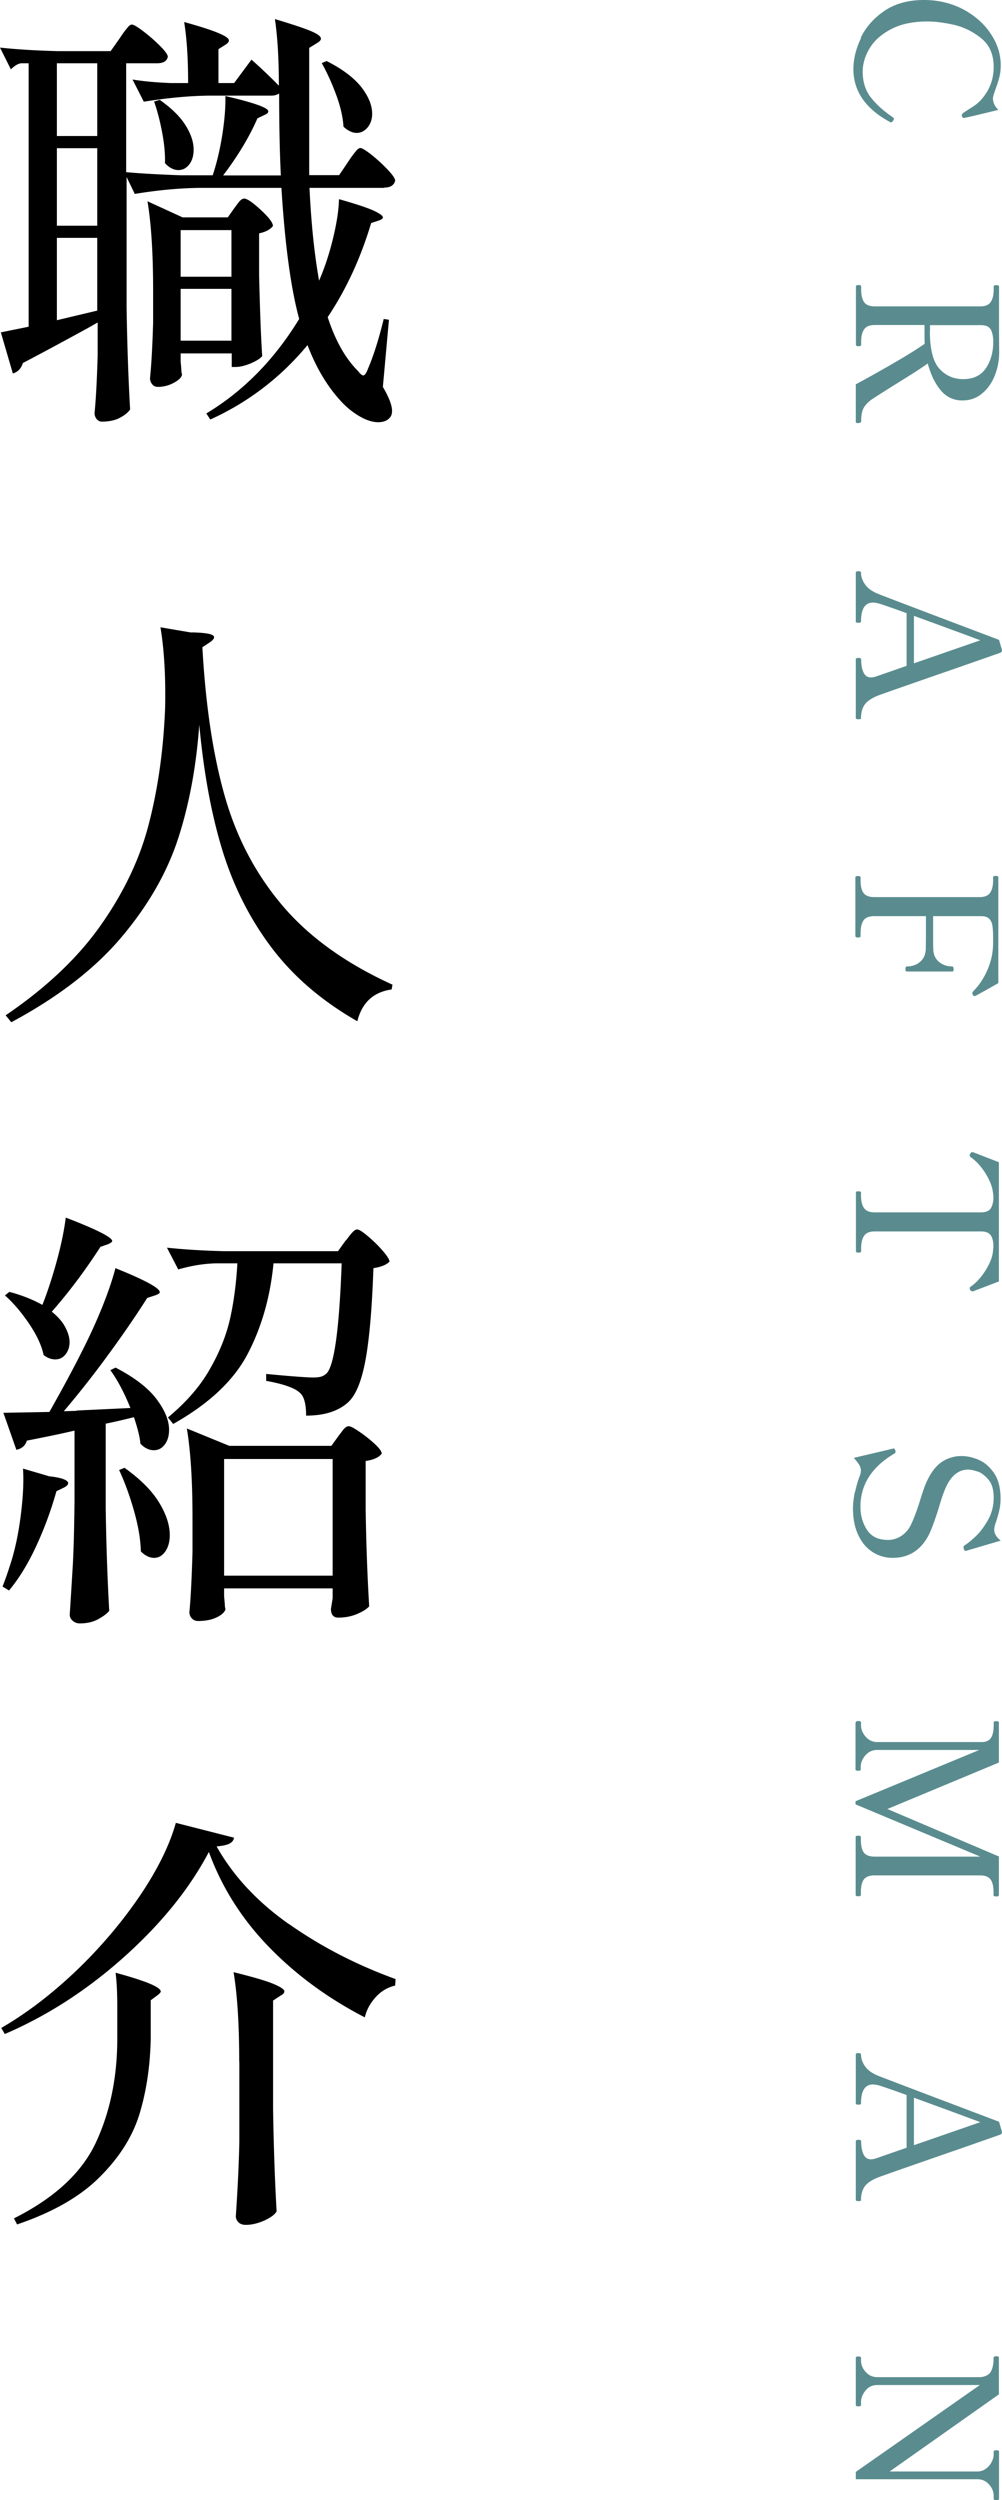
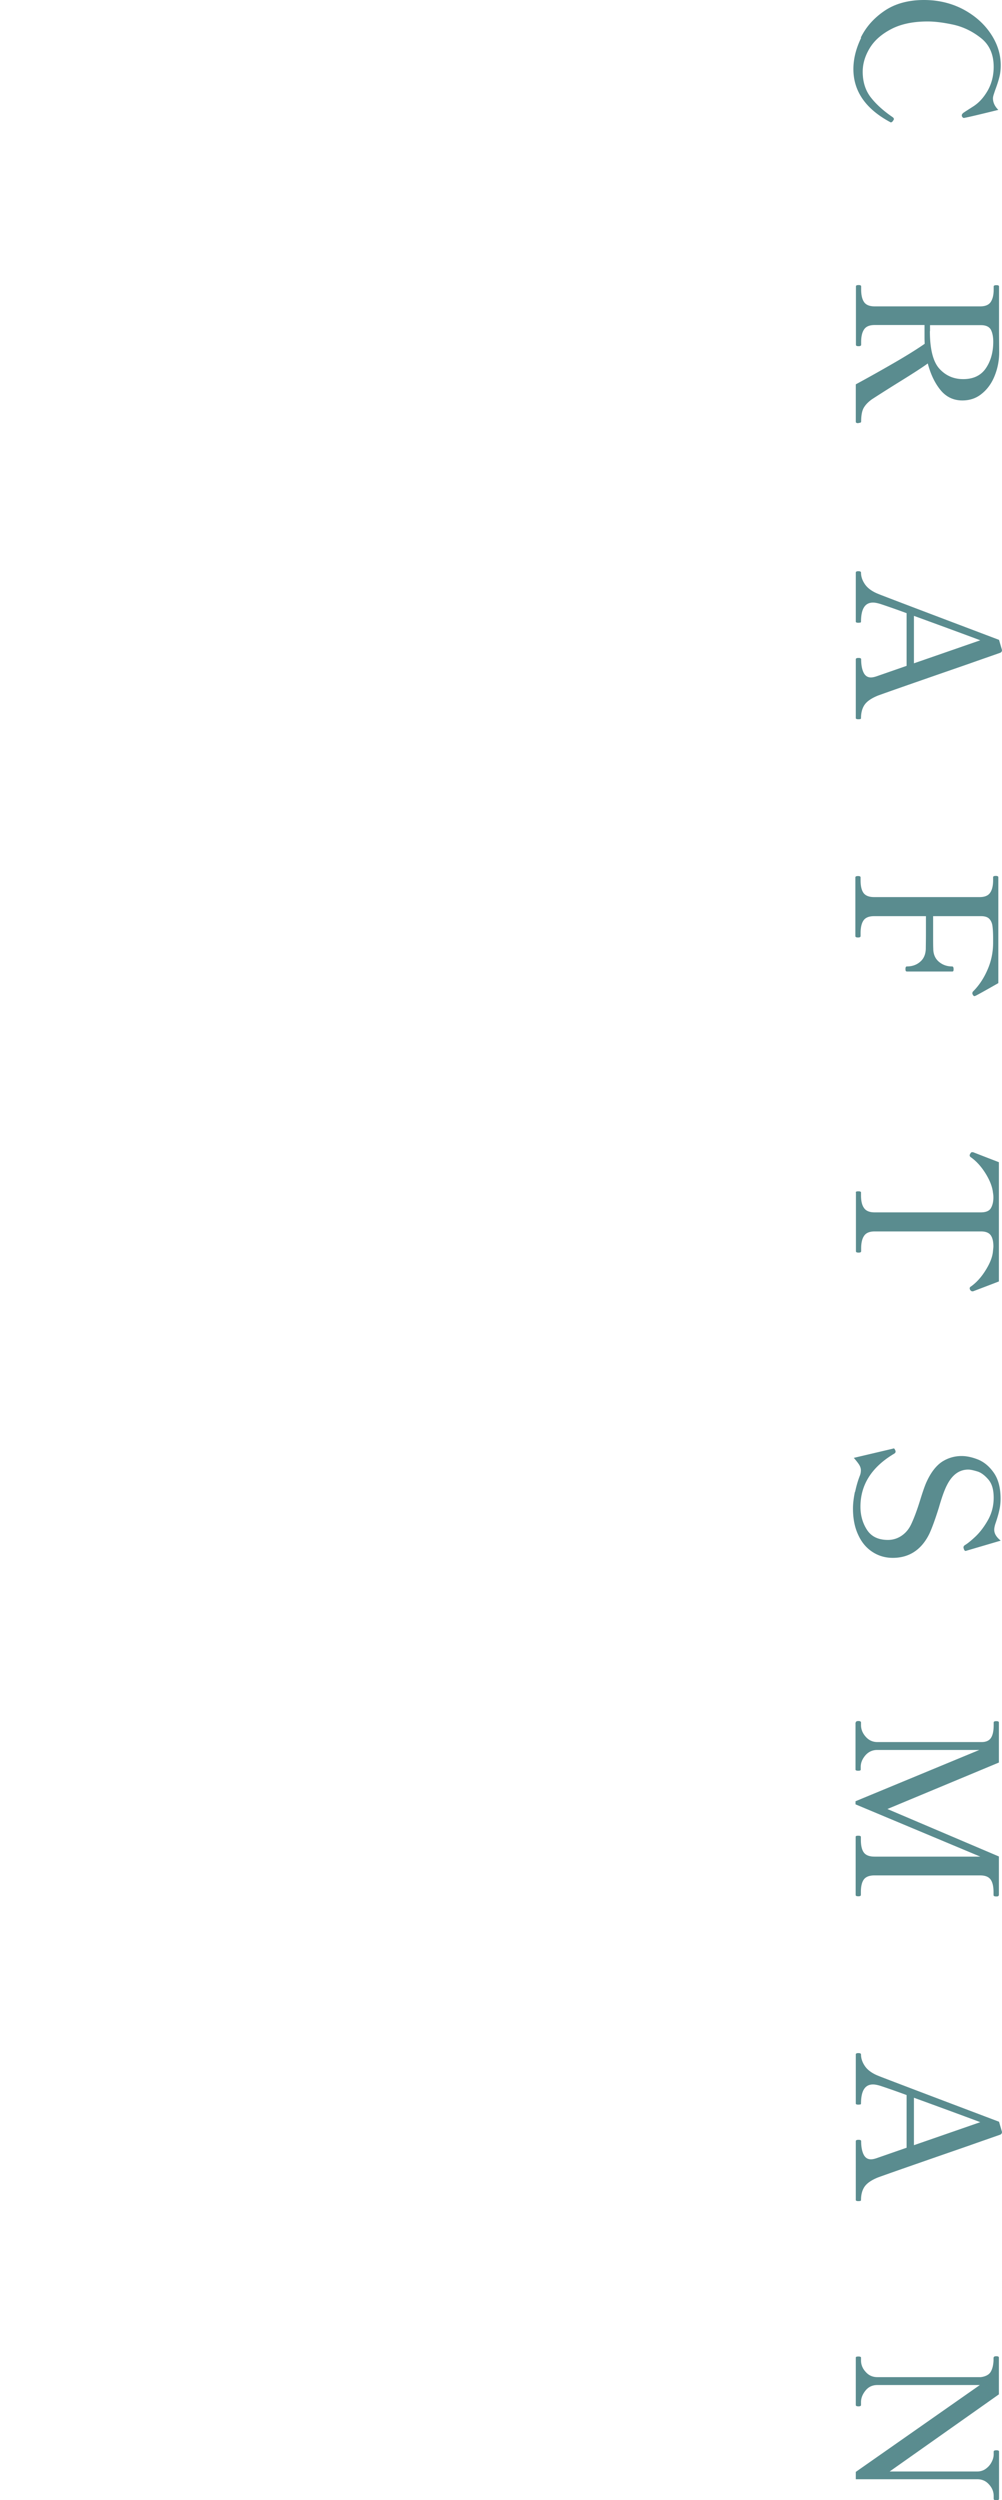
<svg xmlns="http://www.w3.org/2000/svg" id="_レイヤー_2" viewBox="0 0 71 177">
  <g id="design">
    <path d="M60.99 2.67c.37-.76.93-1.39 1.68-1.9.75-.51 1.69-.77 2.8-.77 1.01 0 1.93.22 2.76.65.83.44 1.48 1.01 1.96 1.72s.72 1.46.72 2.25c0 .3-.03.57-.09.81-.06.25-.15.53-.27.86-.05.13-.09.26-.13.38-.04.12-.06.22-.06.29 0 .3.13.57.38.82-1.22.3-1.98.48-2.28.54l-.14.03s-.08 0-.1-.03-.04-.05-.06-.08c0-.02-.01-.04-.01-.07 0-.06.03-.11.1-.17.06-.05.3-.2.72-.47s.75-.65 1.03-1.14c.27-.49.41-1.04.41-1.66 0-.89-.31-1.58-.92-2.05-.61-.48-1.27-.79-1.97-.94s-1.3-.22-1.79-.22c-1.03 0-1.89.18-2.58.54s-1.2.81-1.53 1.36-.49 1.1-.49 1.66c0 .71.19 1.32.57 1.81.38.49.9.96 1.56 1.41.06.05.08.09.08.13 0 .03-.02.07-.07.13-.04.07-.08.1-.14.1-.02 0-.05 0-.08-.03-1.72-.93-2.58-2.18-2.58-3.74 0-.71.18-1.45.55-2.21zm-.16 27.29c-.13 0-.19-.03-.19-.1v-2.65c.59-.32 1.41-.77 2.47-1.38 1.05-.6 1.85-1.1 2.41-1.49 0-.09-.01-.23-.01-.42v-.91h-3.53c-.36 0-.61.1-.75.31-.14.2-.21.5-.21.88v.21c0 .06-.06.1-.18.1-.13 0-.19-.03-.19-.1v-4.13c0-.07.06-.1.19-.1.12 0 .18.03.18.1v.21c0 .4.07.7.21.9.14.2.39.3.75.3h7.47c.36 0 .61-.1.75-.31s.21-.5.21-.88v-.21c0-.07.06-.1.18-.1.06 0 .11 0 .15.02s.05.04.05.08v3.27l.01 1.39c0 .6-.12 1.17-.33 1.68-.21.52-.52.94-.91 1.25-.39.32-.85.47-1.37.47-.63 0-1.15-.25-1.55-.74-.4-.49-.7-1.12-.9-1.88-.28.21-.98.67-2.1 1.36-1.01.63-1.63 1.03-1.86 1.18-.25.18-.44.37-.57.59-.13.22-.19.55-.19.98 0 .07-.06.1-.18.1zm5.06-6.52c0 1.29.23 2.18.68 2.67.45.49 1.01.73 1.68.73.71 0 1.25-.25 1.6-.76.35-.51.53-1.14.53-1.89 0-.35-.06-.64-.17-.85-.12-.21-.35-.32-.7-.32H65.9v.42zm-4.94 27.47s-.09.01-.13.01c-.12 0-.18-.03-.18-.08v-4.16c0-.07.06-.1.18-.1.06 0 .11 0 .15.02.03.01.05.04.05.08 0 .36.05.67.16.91s.28.37.53.37c.12 0 .25-.03.4-.08l2.13-.74v-3.73c-.65-.24-1.25-.45-1.82-.64-.22-.07-.41-.11-.56-.11-.57 0-.85.45-.85 1.35 0 .04-.02.06-.06.07-.04 0-.09.01-.13.01-.12 0-.18-.03-.18-.08v-3.47c0-.07.06-.1.18-.1.13 0 .19.03.19.1 0 .29.1.57.29.84s.51.5.94.67c.11.05 2 .77 5.67 2.16l2.88 1.09.21.72c0 .1-.05.17-.14.2l-1.6.56c-.9.32-2.04.71-3.42 1.19s-2.59.9-3.62 1.27c-.47.19-.79.41-.96.66-.17.25-.25.57-.25.94 0 .04-.02.06-.06.07zm3.81-3.95l4.7-1.63c-.58-.22-2.15-.8-4.7-1.73v3.36zm4.31 23.57s-.05 0-.08-.03-.04-.05-.06-.08a.169.169 0 01-.03-.1c0-.06.02-.1.06-.14.41-.41.75-.92 1.01-1.52.27-.61.4-1.25.4-1.93v-.32c0-.38-.02-.67-.05-.88-.03-.2-.11-.37-.23-.49s-.31-.18-.58-.18h-3.39v1.21c0 .55 0 .91.01 1.09 0 .4.14.71.4.93.26.22.57.33.94.33.06 0 .1.06.1.18 0 .07 0 .11-.02.14-.01.03-.04.04-.08.04h-3.21s-.06-.01-.08-.04a.414.414 0 01-.02-.14c0-.12.03-.18.1-.18.37 0 .69-.11.94-.33.26-.22.39-.53.4-.93 0-.18.01-.54.01-1.09v-1.21h-3.67c-.36 0-.61.1-.75.3-.14.2-.21.5-.21.9v.21c0 .07-.06.1-.18.1-.13 0-.19-.03-.19-.1v-4.15c0-.07.06-.1.19-.1.12 0 .18.03.18.1v.21c0 .4.07.7.21.89.14.19.39.29.75.29h7.47c.36 0 .61-.1.75-.31.14-.2.21-.5.21-.88v-.21c0-.07.06-.1.19-.1.12 0 .18.03.18.1v7.49c-.93.53-1.47.83-1.64.91-.02 0-.04.01-.07.01zm-8.43 13.89c0-.06.06-.08.19-.08.12 0 .18.03.18.08v.21c0 .4.07.7.22.9.14.2.39.3.74.3h7.53c.34 0 .58-.09.7-.28s.19-.45.19-.78c0-.06 0-.17-.03-.33-.04-.4-.21-.85-.51-1.34-.31-.5-.65-.88-1.04-1.16-.06-.04-.1-.08-.1-.14 0-.03 0-.06.03-.1.04-.08.08-.13.13-.13h.08c1.1.43 1.71.66 1.83.71v8.44c-.12.05-.73.28-1.83.7h-.08s-.09-.03-.13-.11a.224.224 0 01-.03-.1c0-.06.03-.1.1-.14.39-.28.74-.67 1.04-1.16.31-.5.48-.94.51-1.34.02-.17.03-.28.03-.33 0-.34-.06-.61-.19-.79-.13-.18-.36-.27-.69-.27h-7.53c-.36 0-.61.1-.75.31-.14.2-.21.5-.21.89v.2c0 .07-.06.1-.18.1-.13 0-.19-.03-.19-.1v-4.13zm-.05 21.21c.09-.44.21-.84.35-1.19.04-.11.06-.23.06-.35 0-.13-.04-.26-.12-.39-.08-.13-.21-.29-.38-.49l2.72-.64c.07-.02.11-.03.1-.03.02 0 .04.01.06.03.02.02.03.05.04.07 0 .02.02.04.03.05 0 .02.01.05.01.08 0 .06-.04.11-.11.15-1.58.94-2.38 2.19-2.38 3.75 0 .6.15 1.15.46 1.63.31.48.8.72 1.49.72.33 0 .65-.09.94-.28.29-.19.53-.46.7-.82.2-.42.42-1 .65-1.75.19-.61.34-1.04.46-1.29.31-.67.68-1.13 1.09-1.4.41-.26.87-.4 1.38-.4.37 0 .77.09 1.19.26.42.18.79.49 1.1.94.31.45.47 1.06.47 1.82 0 .29-.03.57-.1.86-.06.28-.16.6-.28.95-.05.17-.07.3-.07.39 0 .27.15.52.46.77l-2.38.7-.1.03c-.06 0-.1-.04-.13-.13a.451.451 0 01-.03-.13c0-.05.03-.09.08-.14.19-.11.44-.31.75-.6s.61-.67.89-1.16.42-1.02.42-1.61-.13-1-.38-1.29-.51-.49-.78-.57-.48-.13-.64-.13c-.64 0-1.14.37-1.51 1.1-.1.19-.2.44-.3.72-.1.29-.19.58-.27.86-.27.86-.5 1.49-.69 1.89-.56 1.12-1.43 1.68-2.58 1.68-.53 0-1.01-.14-1.44-.42s-.77-.68-1.01-1.21c-.25-.53-.37-1.15-.37-1.87 0-.35.05-.75.14-1.19zm.05 16.32c0-.07.06-.11.19-.11.12 0 .18.04.18.11v.18c0 .3.11.57.33.82.22.25.49.38.83.38h7.39c.31 0 .53-.1.66-.3.13-.2.19-.5.19-.9v-.18c0-.07.06-.1.18-.1.13 0 .19.03.19.1v2.83l-7.9 3.29 7.9 3.36v2.73s-.02.06-.05.08-.08.02-.15.02c-.12 0-.18-.03-.18-.1v-.2c0-.41-.07-.71-.21-.9-.14-.19-.38-.29-.74-.29h-7.49c-.36 0-.61.1-.75.29s-.21.49-.21.89v.2c0 .07-.06.1-.18.1-.13 0-.19-.03-.19-.1v-4.11c0-.06.06-.08.19-.08.12 0 .18.03.18.08v.22c0 .4.07.7.21.89s.39.29.75.29h7.5l-8.84-3.7v-.22l8.77-3.63h-7.24c-.33 0-.61.13-.83.38-.22.26-.33.53-.33.81v.2c0 .06-.06.08-.18.08-.13 0-.19-.03-.19-.08v-3.33zm.31 33.87s-.09.01-.13.01c-.12 0-.18-.03-.18-.08v-4.16c0-.07.06-.1.18-.1.06 0 .11 0 .15.02.03.01.05.04.05.08 0 .36.05.67.16.91s.28.37.53.37c.12 0 .25-.03.4-.08l2.13-.74v-3.73c-.65-.24-1.25-.45-1.82-.64-.22-.07-.41-.11-.56-.11-.57 0-.85.45-.85 1.35 0 .04-.02.06-.06.07-.04 0-.09.01-.13.01-.12 0-.18-.03-.18-.08v-3.47c0-.07.06-.1.18-.1.13 0 .19.03.19.1 0 .29.1.57.29.84s.51.5.94.67c.11.05 2 .77 5.67 2.16l2.88 1.09.21.72c0 .1-.05.17-.14.2l-1.6.56c-.9.32-2.04.71-3.42 1.19s-2.59.9-3.62 1.27c-.47.19-.79.41-.96.66-.17.25-.25.57-.25.94 0 .04-.02.06-.06.07zm3.81-3.95l4.7-1.63c-.58-.22-2.15-.8-4.7-1.73v3.36zm-4.12 15.04c0-.06.06-.08.19-.08.12 0 .18.03.18.08v.2c0 .3.11.57.33.81.22.25.49.37.83.37h7.33c.31-.04.54-.15.67-.33.13-.19.21-.46.23-.84v-.21s.03-.06.06-.08c.03-.01.07-.02.13-.02.13 0 .19.03.19.1v2.6l-7.74 5.46h6.21c.22 0 .42-.06.6-.19s.31-.28.41-.47c.1-.19.15-.37.15-.55v-.19c0-.07.06-.1.18-.1.06 0 .11 0 .15.02s.05.04.05.08v3.33s-.02.08-.05.09c-.03.01-.08.02-.15.02-.12 0-.18-.04-.18-.11v-.2c0-.3-.11-.57-.33-.81-.22-.25-.49-.37-.83-.37h-8.61V175l8.79-6.15h-7.27c-.34 0-.62.13-.83.39-.21.26-.32.53-.32.82v.2c0 .07-.06.1-.18.1-.13 0-.19-.03-.19-.1v-3.34z" fill="#5a8c8f" />
-     <path d="M27.22 13.3h-5.29c.12 2.53.35 4.72.68 6.57.39-.9.72-1.89.98-2.96s.41-2 .43-2.81c1.17.33 1.98.6 2.43.8.45.21.68.37.68.49 0 .08-.09.15-.28.22l-.55.18c-.74 2.47-1.76 4.69-3.08 6.66.53 1.64 1.25 2.92 2.15 3.82.16.21.29.31.37.31.1 0 .22-.16.34-.49.39-.9.76-2.08 1.11-3.51l.37.06-.43 4.75c.43.74.65 1.3.65 1.7 0 .18-.04.33-.12.43-.18.25-.47.37-.86.37s-.82-.13-1.29-.4-.89-.6-1.26-.99c-1-1.05-1.83-2.41-2.46-4.07a19.077 19.077 0 01-6.89 5.27l-.28-.43c2.63-1.58 4.82-3.81 6.58-6.69-.6-2.2-1.01-5.29-1.26-9.28h-5.78c-1.46.02-2.99.16-4.61.43l-.58-1.2v9.22c.04 2.55.12 4.96.25 7.24-.16.23-.42.43-.75.6s-.75.26-1.25.26c-.14 0-.27-.06-.37-.18a.663.663 0 01-.15-.43c.1-1.01.17-2.36.22-4.07v-2.34l-.65.37c-1.95 1.07-3.5 1.9-4.65 2.5-.12.39-.36.64-.71.74l-.85-2.91c1.13-.23 1.78-.36 1.97-.4V4.48h-.52c-.23.02-.47.17-.74.43L0 3.37c1.13.12 2.49.21 4.09.25h3.75l.65-.92a6.978 6.978 0 01.61-.82c.08-.09.16-.14.25-.14.12 0 .39.16.81.48.42.32.81.66 1.18 1.03s.55.63.55.77c-.06.31-.32.46-.77.46H8.94v7.71c1.15.1 2.45.17 3.91.22h2.22c.29-.86.51-1.81.68-2.85.16-1.04.24-1.96.22-2.76 2.03.47 3.04.83 3.04 1.08 0 .1-.08.18-.25.25l-.52.25c-.57 1.31-1.38 2.66-2.43 4.04h4.09c-.08-1.64-.12-3.58-.12-5.8-.16.1-.35.15-.55.15H14.8c-1.46.02-2.99.17-4.61.43l-.8-1.57c.74.12 1.64.21 2.71.25h1.23c0-1.71-.09-3.14-.28-4.32 2.11.58 3.17 1.01 3.17 1.3 0 .1-.08.2-.25.31l-.49.31v2.4h1.11l1.23-1.66c.76.68 1.41 1.3 1.94 1.85 0-1.85-.09-3.42-.28-4.72 1.23.37 2.08.65 2.55.85s.71.37.71.54c0 .1-.09.2-.28.31l-.55.34v9.01h2.12l.65-.96a6.978 6.978 0 01.61-.82c.08-.09.16-.14.25-.14.12 0 .39.17.8.49.41.33.79.68 1.14 1.05.35.37.52.63.52.77-.08.33-.34.49-.77.49zM4.03 9.63h2.86V4.48H4.03v5.15zm0 6.35h2.86v-5.49H4.03v5.49zm2.86.86H4.03v5.83l2.86-.68v-5.15zm5.91 8.2v.56c.02.2.04.4.05.57 0 .17.03.29.05.35-.04.21-.24.4-.6.59-.36.19-.73.28-1.12.28-.16 0-.3-.06-.4-.19s-.15-.27-.15-.43c.1-.97.17-2.27.22-3.92v-2.28c0-2.59-.13-4.7-.4-6.32l2.49 1.14h3.2l.46-.65.23-.31c.09-.12.17-.22.25-.28.07-.06.15-.09.23-.09.2 0 .59.27 1.17.8.57.53.86.91.86 1.14-.19.25-.51.42-.98.52v2.96c.06 2.49.13 4.4.22 5.73-.12.16-.39.33-.8.51-.41.17-.77.26-1.08.26h-.28v-.96h-3.6zm-1.11-13.5c.02-.64-.05-1.36-.2-2.16-.15-.8-.34-1.53-.57-2.19l.4-.12c.82.58 1.43 1.17 1.82 1.79.39.62.58 1.19.58 1.73 0 .43-.1.78-.31 1.05s-.46.4-.77.4c-.33 0-.65-.16-.95-.49zm4.71 4.75h-3.6v3.3h3.6v-3.3zm0 4.16h-3.6v3.67h3.6v-3.67zm7.94-11.47c-.04-.68-.21-1.42-.51-2.24s-.64-1.57-1.03-2.27l.34-.15c1.11.56 1.92 1.17 2.45 1.83.52.67.78 1.3.78 1.9 0 .39-.11.71-.32.97-.22.26-.48.39-.78.39-.29 0-.6-.14-.92-.43zM13.57 44.77c1.07.02 1.6.13 1.6.34 0 .1-.1.23-.31.37l-.52.34c.23 4.13.76 7.66 1.6 10.59.84 2.93 2.2 5.5 4.09 7.72 1.89 2.22 4.48 4.08 7.78 5.58l-.06.34c-1.29.18-2.1.93-2.43 2.25-2.52-1.44-4.55-3.18-6.09-5.23-1.54-2.04-2.7-4.35-3.48-6.9s-1.32-5.51-1.63-8.86c-.21 2.92-.7 5.58-1.48 8s-2.11 4.75-4 7c-1.89 2.25-4.5 4.27-7.84 6.06l-.4-.49c2.87-1.95 5.11-4.07 6.72-6.35s2.74-4.62 3.38-7.03 1.04-5.06 1.18-7.95c.02-.31.03-.77.03-1.39 0-1.77-.11-3.35-.34-4.75l2.18.37zM3.54 104.52c.86.1 1.29.27 1.29.49 0 .1-.1.2-.31.31l-.52.25c-.39 1.38-.87 2.68-1.45 3.92-.57 1.23-1.21 2.27-1.91 3.11l-.46-.28c.18-.45.4-1.08.65-1.88.29-.97.51-2.07.66-3.31.15-1.24.2-2.3.14-3.16l1.91.56zm1.88-4.66l3.82-.18c-.43-1.07-.9-1.96-1.42-2.68l.37-.18c1.31.68 2.27 1.41 2.88 2.2.6.79.91 1.53.91 2.2 0 .43-.1.78-.31 1.05-.2.27-.46.4-.77.4-.33 0-.65-.15-.95-.46-.04-.47-.2-1.1-.46-1.88-.55.14-1.22.3-2 .46v6.01c.04 2.55.12 4.96.25 7.24-.16.2-.43.4-.8.6-.37.2-.8.29-1.29.29-.19 0-.35-.06-.49-.18a.57.57 0 01-.22-.43c.08-1.21.15-2.39.22-3.53.06-1.14.1-2.64.12-4.49v-5.02c-.66.16-1.78.4-3.38.71-.1.35-.35.57-.74.65l-.92-2.62 3.26-.06c.94-1.66 1.73-3.13 2.37-4.41.49-.97.95-1.97 1.37-3.01.42-1.04.73-1.96.94-2.76 2.09.84 3.14 1.41 3.14 1.7 0 .08-.1.15-.31.22l-.58.19c-.74 1.17-1.64 2.49-2.71 3.95a68.823 68.823 0 01-3.2 4.07l.92-.03zm-2.4-7.52c.37-.94.71-1.99 1.02-3.13.31-1.14.51-2.14.62-3.01 2.19.84 3.29 1.4 3.29 1.66 0 .06-.09.13-.28.22l-.55.19c-1.09 1.68-2.24 3.22-3.45 4.59.43.35.75.71.95 1.09.2.38.31.74.31 1.06 0 .35-.1.64-.29.88-.19.24-.44.35-.72.35s-.56-.1-.83-.31c-.14-.68-.49-1.42-1.03-2.22-.54-.8-1.11-1.47-1.71-2l.31-.25c.88.23 1.66.54 2.34.92l.03-.06zM8.8 103.9c1.13.8 1.95 1.62 2.46 2.45.51.83.77 1.61.77 2.33 0 .47-.11.86-.32 1.16s-.48.45-.78.45c-.33 0-.65-.15-.95-.46-.02-.84-.18-1.79-.48-2.85s-.65-2.03-1.06-2.91l.37-.15zm15.72-16.09c.06-.08.15-.2.26-.34.11-.14.21-.25.29-.32.08-.07.16-.11.25-.11.12 0 .37.16.75.48.38.32.73.66 1.05 1.03.32.37.48.63.48.77-.23.23-.61.38-1.14.46-.1 2.88-.29 5.06-.57 6.55s-.69 2.48-1.25 2.97c-.7.62-1.68.92-2.95.92 0-.84-.15-1.39-.46-1.63-.35-.33-1.14-.61-2.37-.83v-.49c1.8.17 2.91.25 3.32.25.25 0 .44-.02.57-.06a.99.99 0 00.38-.22c.55-.53.91-3.13 1.08-7.8h-4.83c-.23 2.38-.84 4.52-1.83 6.41-.99 1.89-2.75 3.54-5.28 4.96l-.37-.46c1.29-1.07 2.29-2.21 2.98-3.44.7-1.22 1.17-2.42 1.43-3.59s.43-2.47.51-3.88h-1.54c-.86.02-1.74.17-2.65.43l-.8-1.54c1.13.12 2.49.21 4.09.25h8.03l.55-.77zm-8.64 25.22c.02.2.04.39.05.56 0 .16.03.28.05.34-.06.2-.27.4-.62.57-.35.17-.79.26-1.32.26-.19 0-.33-.06-.45-.19a.631.631 0 01-.17-.43c.1-1.07.17-2.49.22-4.25v-2.44c0-2.59-.13-4.7-.4-6.32l3.01 1.23h7.23l.49-.68c.06-.08.17-.22.32-.42.15-.2.29-.29.42-.29s.38.13.77.4.75.55 1.08.86c.33.31.49.53.49.68-.2.27-.58.44-1.14.52v3.48c.04 2.4.12 4.67.25 6.81-.16.19-.45.37-.85.54-.4.17-.85.26-1.34.26-.35 0-.52-.21-.52-.62l.12-.74v-.71h-7.69v.55zm0-9.74v8.26h7.69v-8.26h-7.69zm4.58 32.91c2.24 1.58 4.76 2.89 7.57 3.91l-.03.46c-.53.12-1 .4-1.38.82s-.65.9-.77 1.43c-2.6-1.34-4.87-3-6.8-4.99-1.93-1.99-3.34-4.23-4.25-6.72-1.35 2.57-3.34 5.04-5.97 7.4S3.37 142.7.34 144l-.25-.43c1.78-1.03 3.54-2.37 5.28-4.02 1.73-1.65 3.23-3.42 4.51-5.29 1.27-1.87 2.13-3.61 2.58-5.21l4.12 1.05c-.02.18-.13.32-.32.42s-.5.16-.91.2c1.17 2.08 2.87 3.91 5.11 5.49zm-12.15 5.86c0-.97-.04-1.77-.12-2.4 2.13.58 3.2 1.02 3.2 1.33 0 .06-.08.15-.25.28l-.46.34v2.74c-.04 1.91-.3 3.66-.78 5.26s-1.41 3.09-2.8 4.48c-1.38 1.4-3.35 2.53-5.89 3.39l-.22-.43c2.87-1.44 4.81-3.23 5.81-5.38s1.51-4.6 1.51-7.35v-2.25zm8.64 3.88c0-2.59-.13-4.7-.4-6.32 1.33.33 2.27.6 2.8.82.53.22.8.4.8.54 0 .1-.09.21-.28.31l-.52.34v7.68c.04 2.55.12 4.96.25 7.24-.12.23-.41.44-.86.65-.45.2-.89.31-1.32.31-.23 0-.4-.06-.52-.18s-.19-.27-.19-.43c.12-1.77.21-3.52.25-5.27v-5.67z" />
  </g>
</svg>